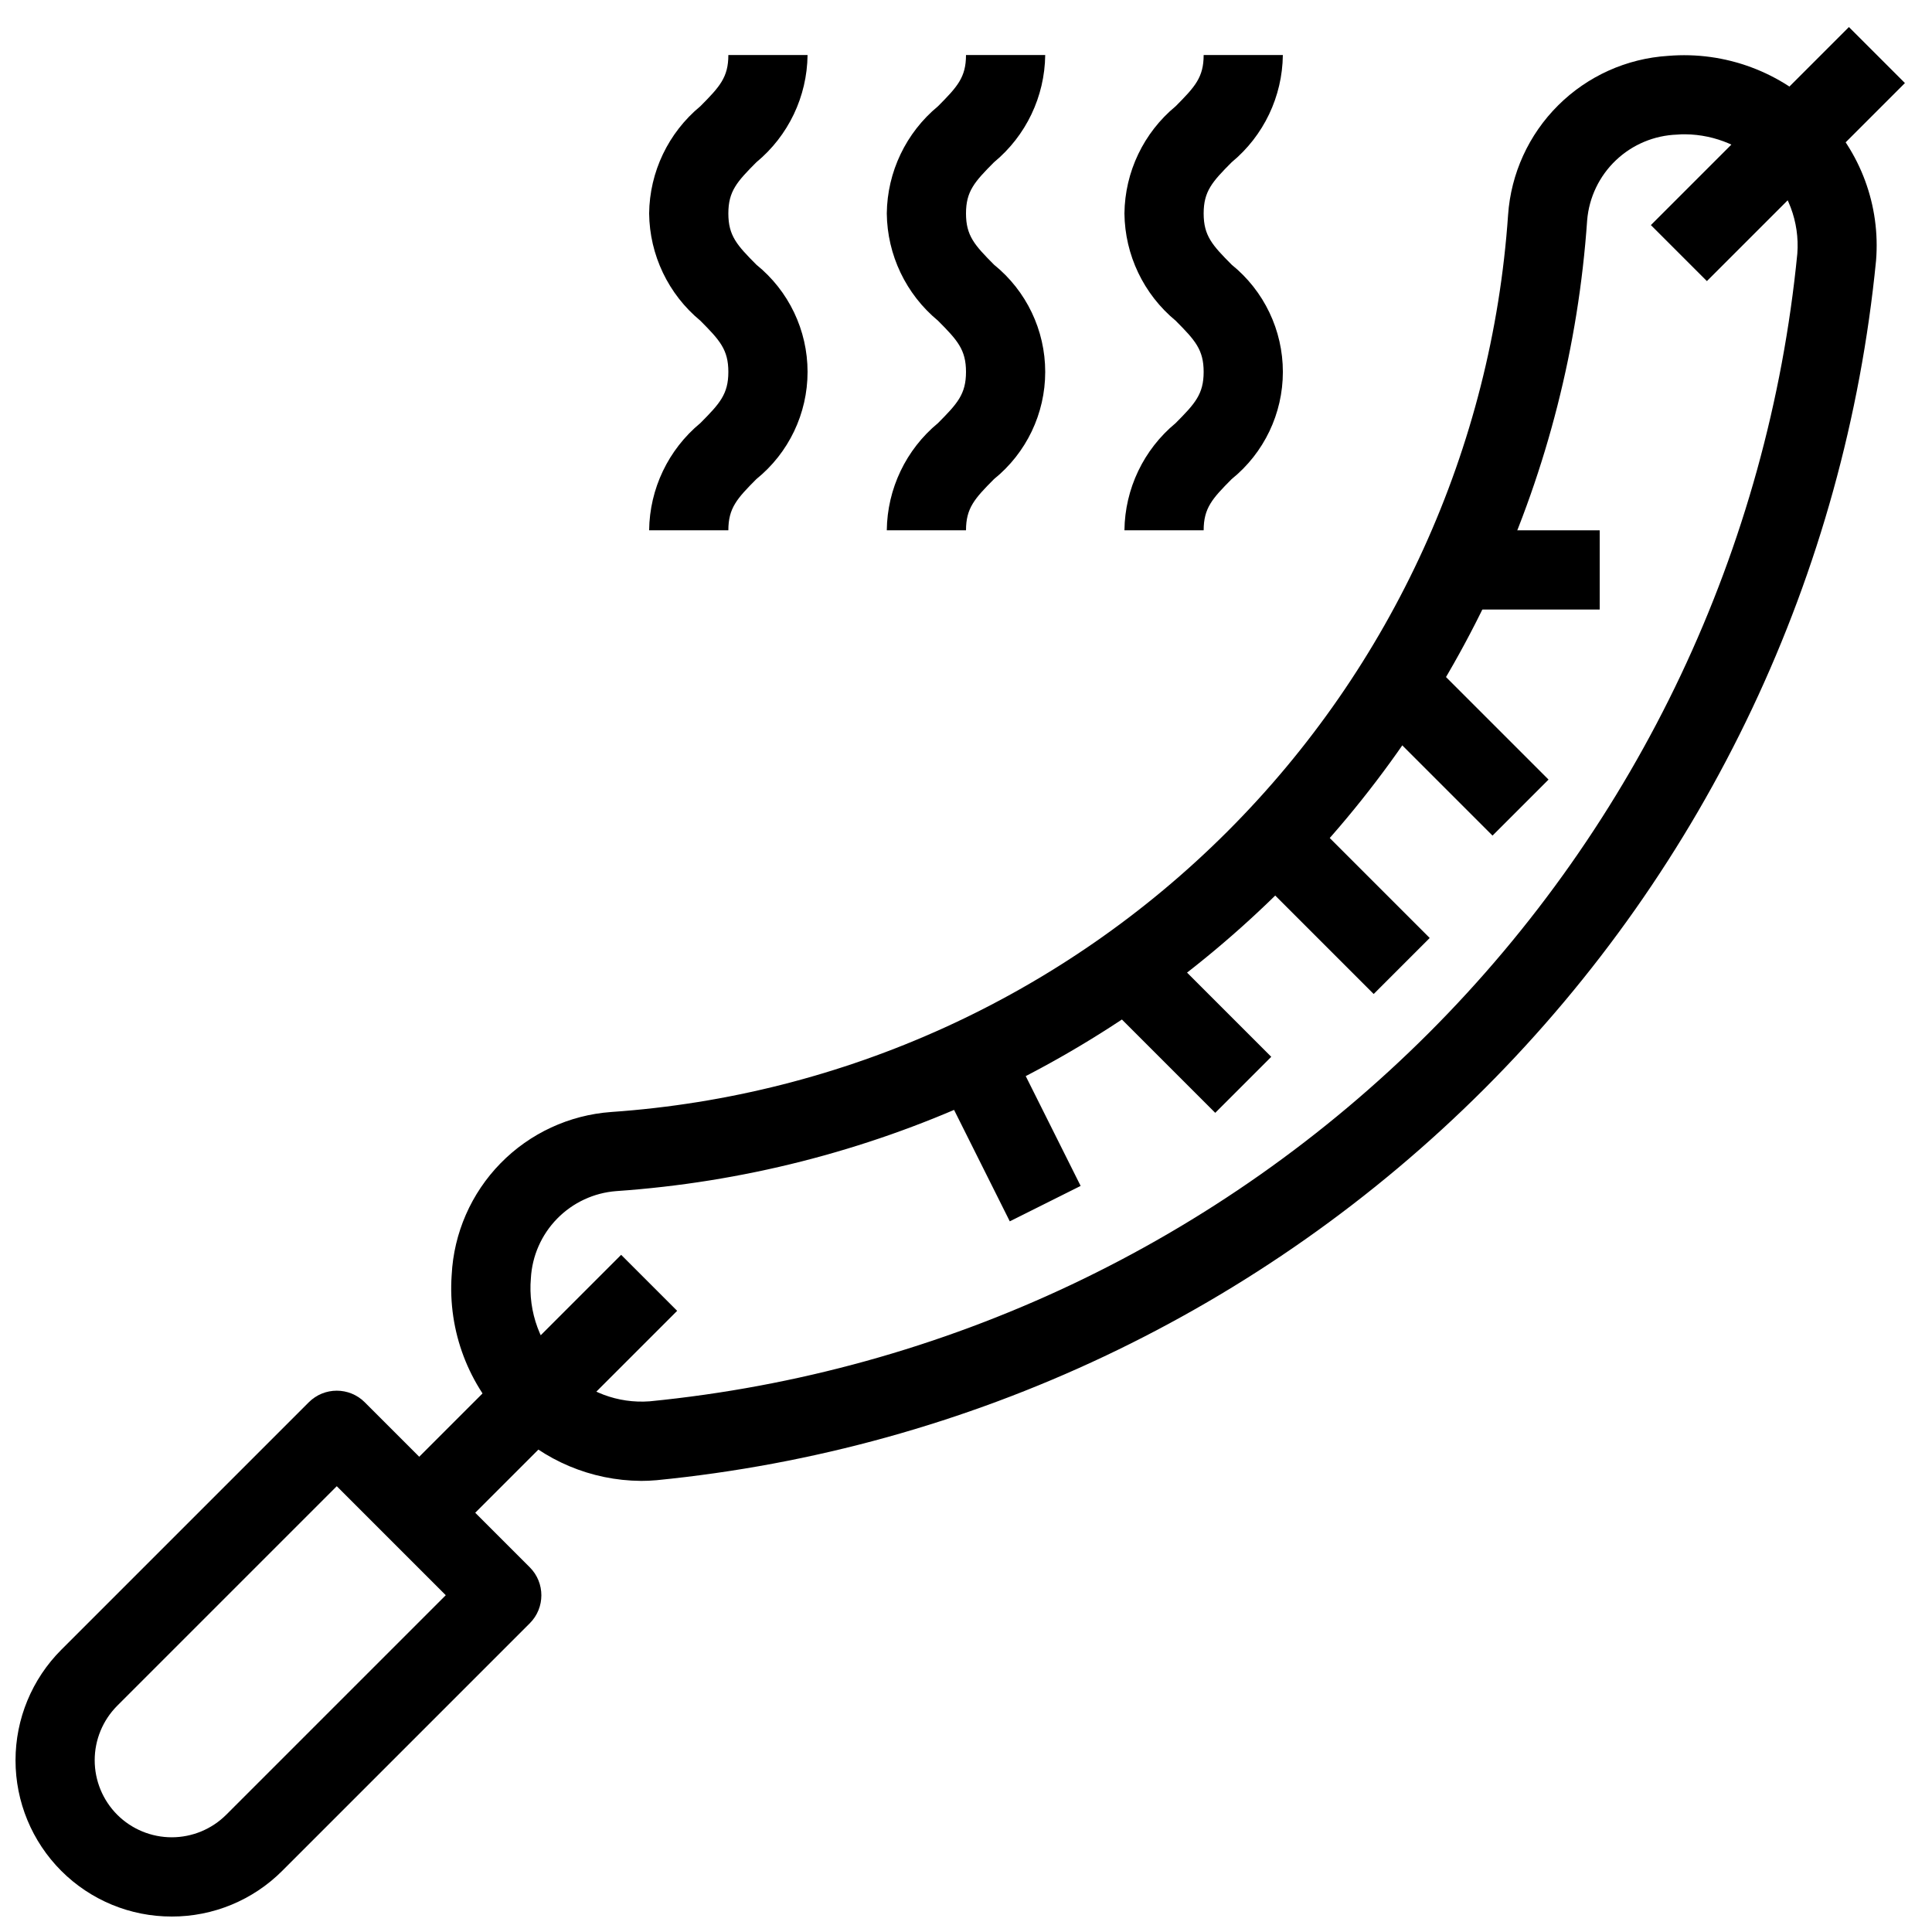
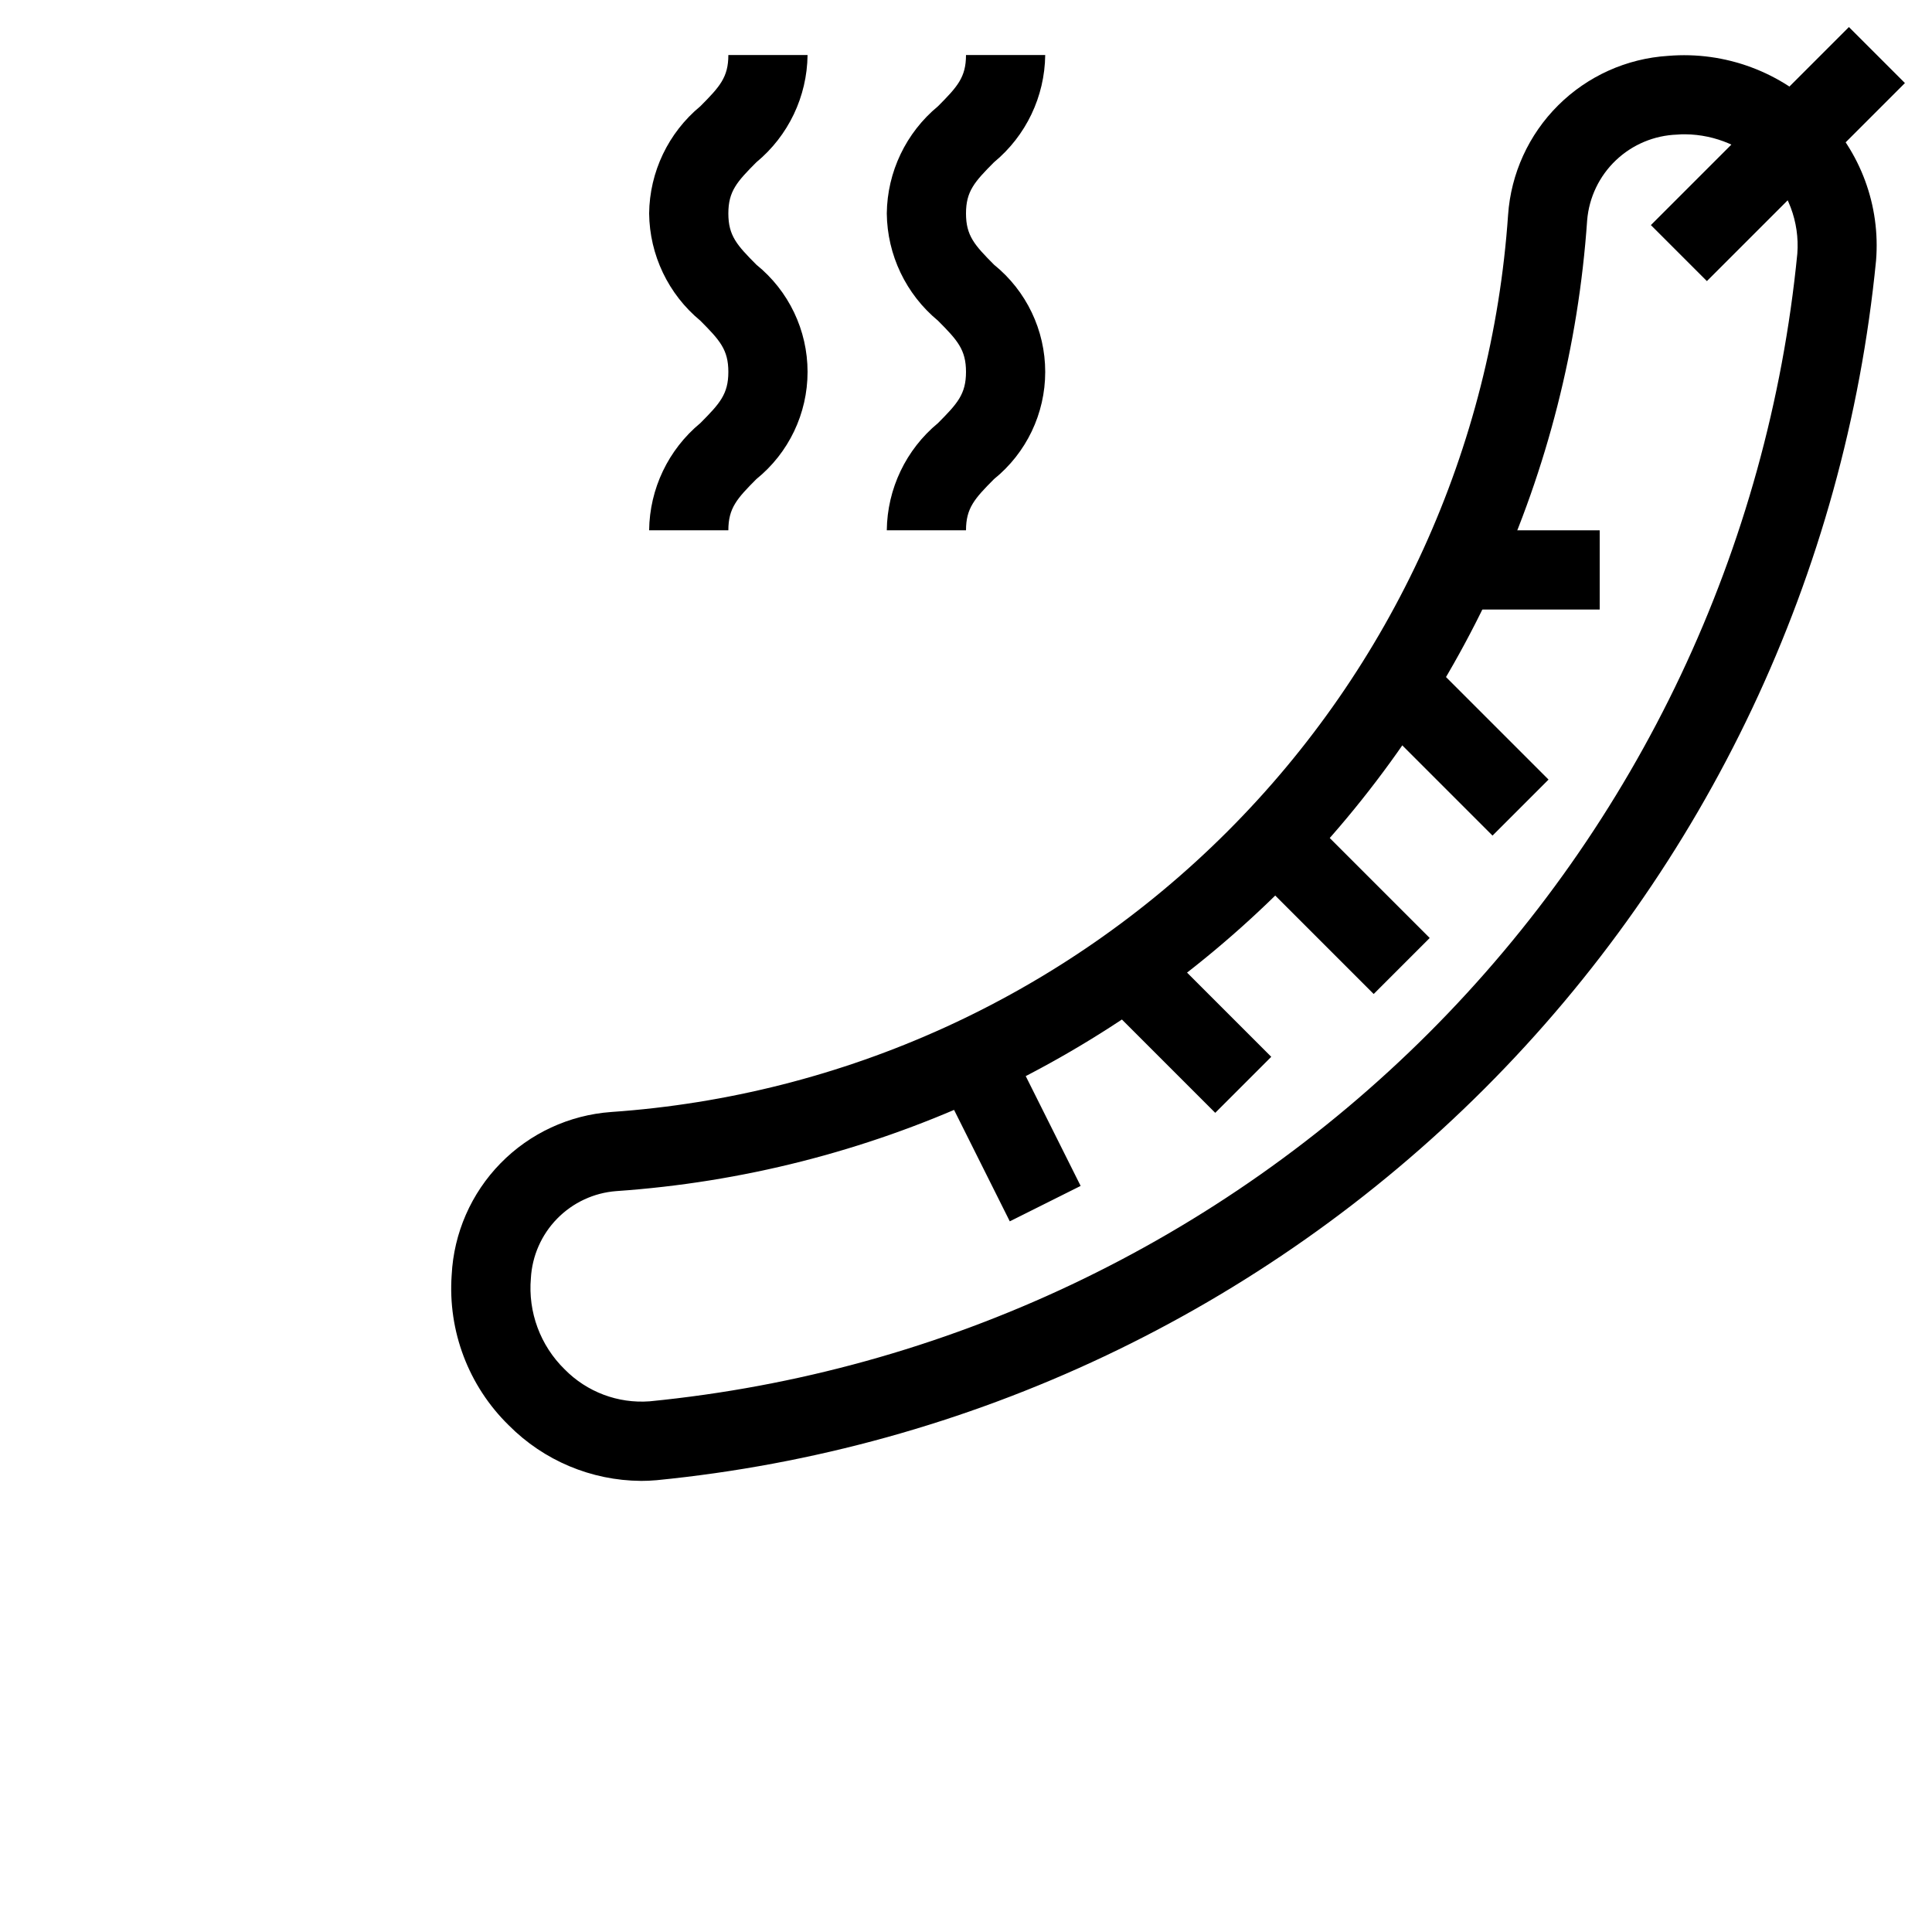
<svg xmlns="http://www.w3.org/2000/svg" width="800px" height="800px" version="1.1" viewBox="144 144 512 512">
  <defs>
    <clipPath id="a">
-       <path d="m148.09 512h139.91v139.9h-139.91z" />
+       <path d="m148.09 512h139.91h-139.91z" />
    </clipPath>
  </defs>
  <path d="m313.82 536.45c-13.133-0.098-25.695-5.379-34.953-14.691-10.676-10.418-16.223-25.008-15.168-39.887 0.562-11.109 5.168-21.633 12.945-29.586 7.781-7.953 18.195-12.785 29.293-13.594 61.645-4.254 119.67-30.664 163.36-74.355 43.695-43.691 70.105-101.71 74.359-163.36 0.754-10.977 5.473-21.305 13.273-29.062 7.801-7.758 18.152-12.418 29.133-13.109 15.121-1.266 30.023 4.269 40.648 15.102 10.355 10.277 15.648 24.602 14.465 39.141-8.152 82.945-44.816 160.5-103.75 219.44-58.934 58.938-136.48 95.617-219.43 103.78-1.395 0.125-2.805 0.188-4.188 0.188zm276.82-356.86c-0.723 0-1.449 0-2.172 0.082-6.062 0.203-11.844 2.625-16.242 6.805-4.398 4.184-7.106 9.832-7.613 15.879-4.606 66.723-33.191 129.53-80.484 176.82-47.289 47.289-110.09 75.875-176.82 80.48-5.93 0.453-11.492 3.043-15.652 7.293-4.16 4.246-6.637 9.859-6.969 15.797-0.781 8.98 2.5 17.836 8.945 24.141 5.891 6 14.125 9.102 22.512 8.48 78.07-7.668 151.06-42.18 206.53-97.645 55.465-55.469 89.973-128.46 97.637-206.53 0.629-8.387-2.477-16.621-8.48-22.512-5.566-5.734-13.195-9.008-21.191-9.09z" />
  <g clip-path="url(#a)">
    <path d="m189.51 651.9c-10.984 0.023-21.523-4.336-29.285-12.113-7.758-7.769-12.113-18.301-12.113-29.281 0-10.98 4.356-21.516 12.113-29.285l65.602-65.602c4.098-4.098 10.742-4.098 14.84 0l43.727 43.727c4.098 4.102 4.098 10.746 0 14.844l-65.602 65.602 0.004-0.004c-7.762 7.773-18.301 12.133-29.285 12.113zm-14.441-26.973c3.832 3.824 9.027 5.973 14.441 5.973 5.414 0 10.609-2.148 14.441-5.973l58.18-58.18-28.883-28.887-58.18 58.18c-3.824 3.836-5.973 9.027-5.973 14.441s2.148 10.609 5.973 14.445z" />
  </g>
-   <path d="m247.69 537.46 60.918-60.918 14.844 14.844-60.918 60.918z" />
  <path d="m581.5 203.65 52.48-52.48 14.844 14.844-52.48 52.48z" />
  <path d="m476.55 375.93 14.844-14.844 31.492 31.492-14.844 14.844z" />
  <path d="m434.56 407.42 14.844-14.844 31.492 31.492-14.844 14.844z" />
  <path d="m390.61 425.68 18.777-9.387 20.992 41.984-18.777 9.387z" />
  <path d="m508.04 333.95 14.844-14.844 31.492 31.492-14.844 14.844z" />
  <path d="m536.45 284.54h31.488v20.992h-31.488z" />
  <path d="m400 284.54h-20.992c0.121-11.008 5.086-21.402 13.57-28.414 5.144-5.176 7.422-7.672 7.422-13.57 0-5.898-2.277-8.398-7.422-13.57-8.484-7.016-13.449-17.406-13.57-28.414 0.121-11.008 5.086-21.402 13.57-28.414 5.144-5.172 7.422-7.672 7.422-13.57h20.992c-0.125 11.008-5.09 21.402-13.574 28.414-5.141 5.172-7.418 7.672-7.418 13.57 0 5.898 2.277 8.398 7.422 13.57h-0.004c8.586 6.934 13.574 17.379 13.574 28.414s-4.988 21.477-13.574 28.414c-5.141 5.172-7.418 7.672-7.418 13.57z" />
  <path d="m337.02 284.54h-20.992c0.121-11.008 5.086-21.402 13.57-28.414 5.144-5.176 7.422-7.672 7.422-13.57 0-5.898-2.277-8.398-7.422-13.57-8.484-7.016-13.449-17.406-13.57-28.414 0.121-11.008 5.086-21.402 13.57-28.414 5.144-5.172 7.422-7.672 7.422-13.57h20.992c-0.125 11.008-5.086 21.402-13.574 28.414-5.141 5.172-7.418 7.672-7.418 13.57 0 5.898 2.277 8.398 7.422 13.57h-0.004c8.586 6.934 13.574 17.379 13.574 28.414s-4.988 21.477-13.574 28.414c-5.141 5.172-7.418 7.672-7.418 13.57z" />
-   <path d="m462.98 284.54h-20.992c0.121-11.008 5.086-21.402 13.57-28.414 5.141-5.176 7.422-7.672 7.422-13.57 0-5.898-2.277-8.398-7.422-13.57-8.484-7.016-13.449-17.406-13.57-28.414 0.121-11.008 5.086-21.402 13.57-28.414 5.141-5.172 7.422-7.672 7.422-13.57h20.992-0.004c-0.121 11.008-5.086 21.402-13.57 28.414-5.141 5.172-7.418 7.672-7.418 13.57 0 5.898 2.277 8.398 7.422 13.57h-0.004c8.586 6.934 13.574 17.379 13.574 28.414s-4.988 21.477-13.574 28.414c-5.141 5.172-7.418 7.672-7.418 13.57z" />
</svg>